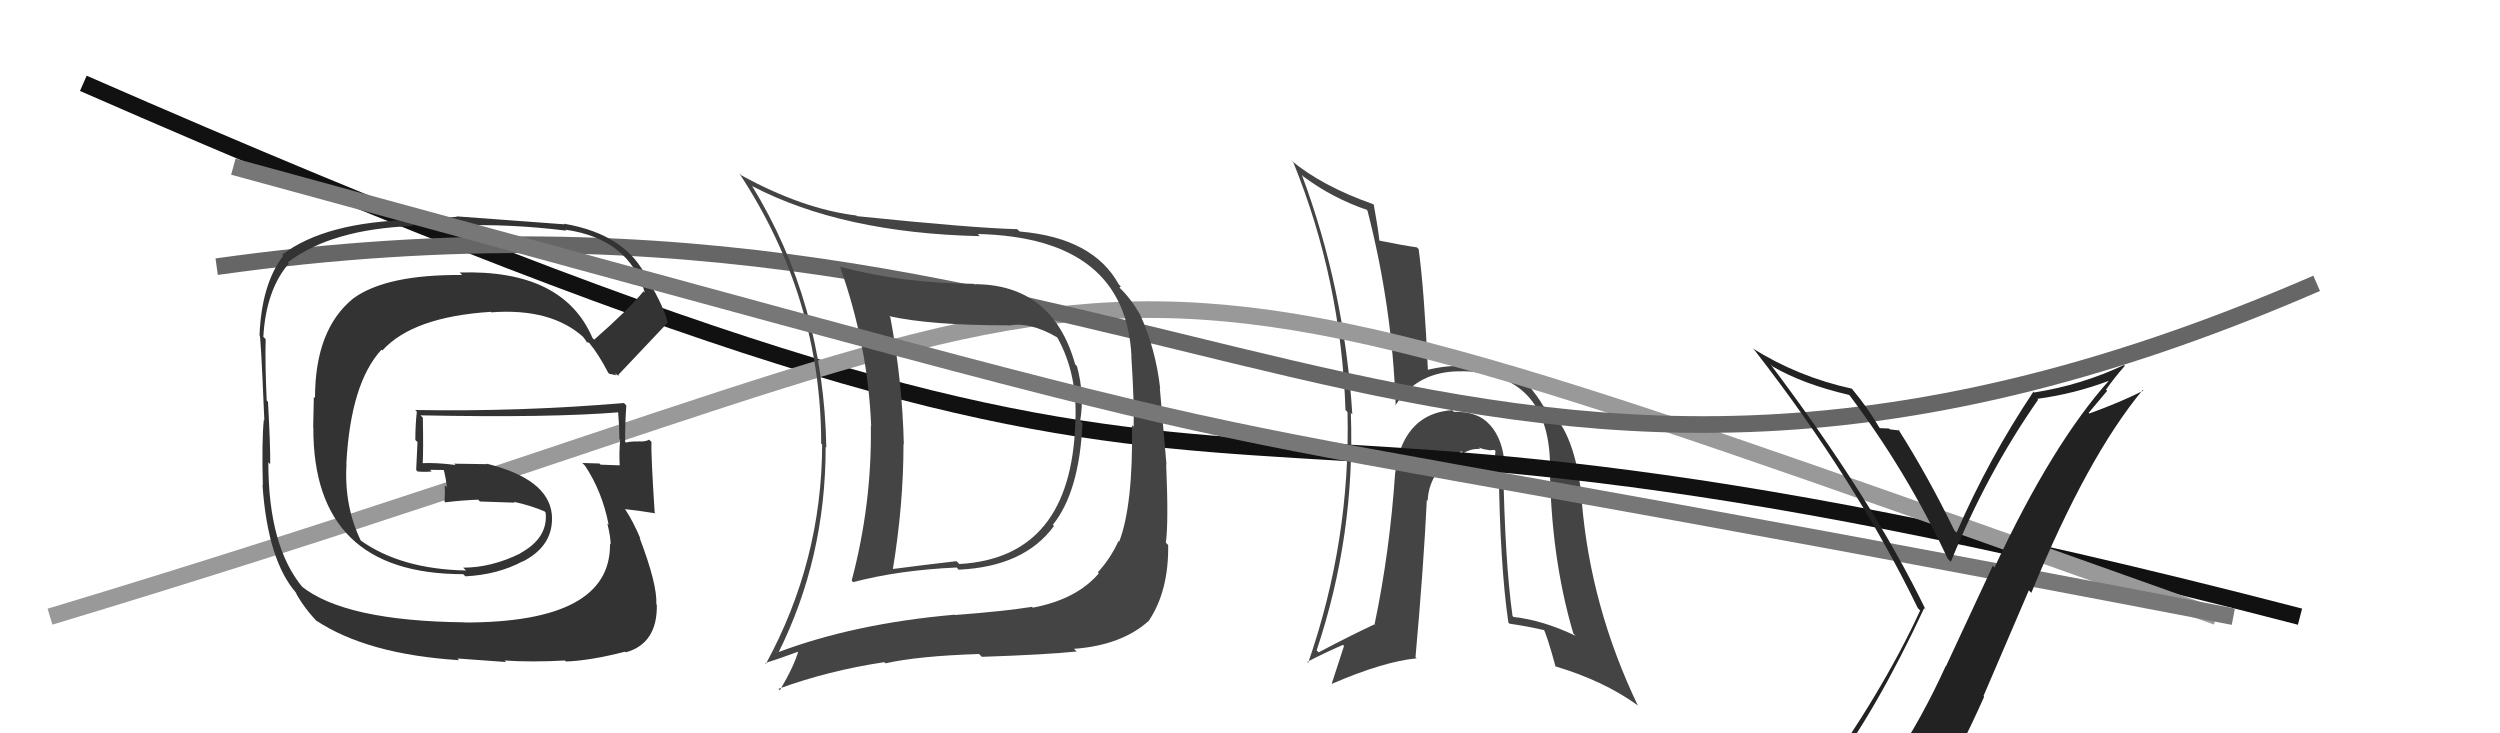
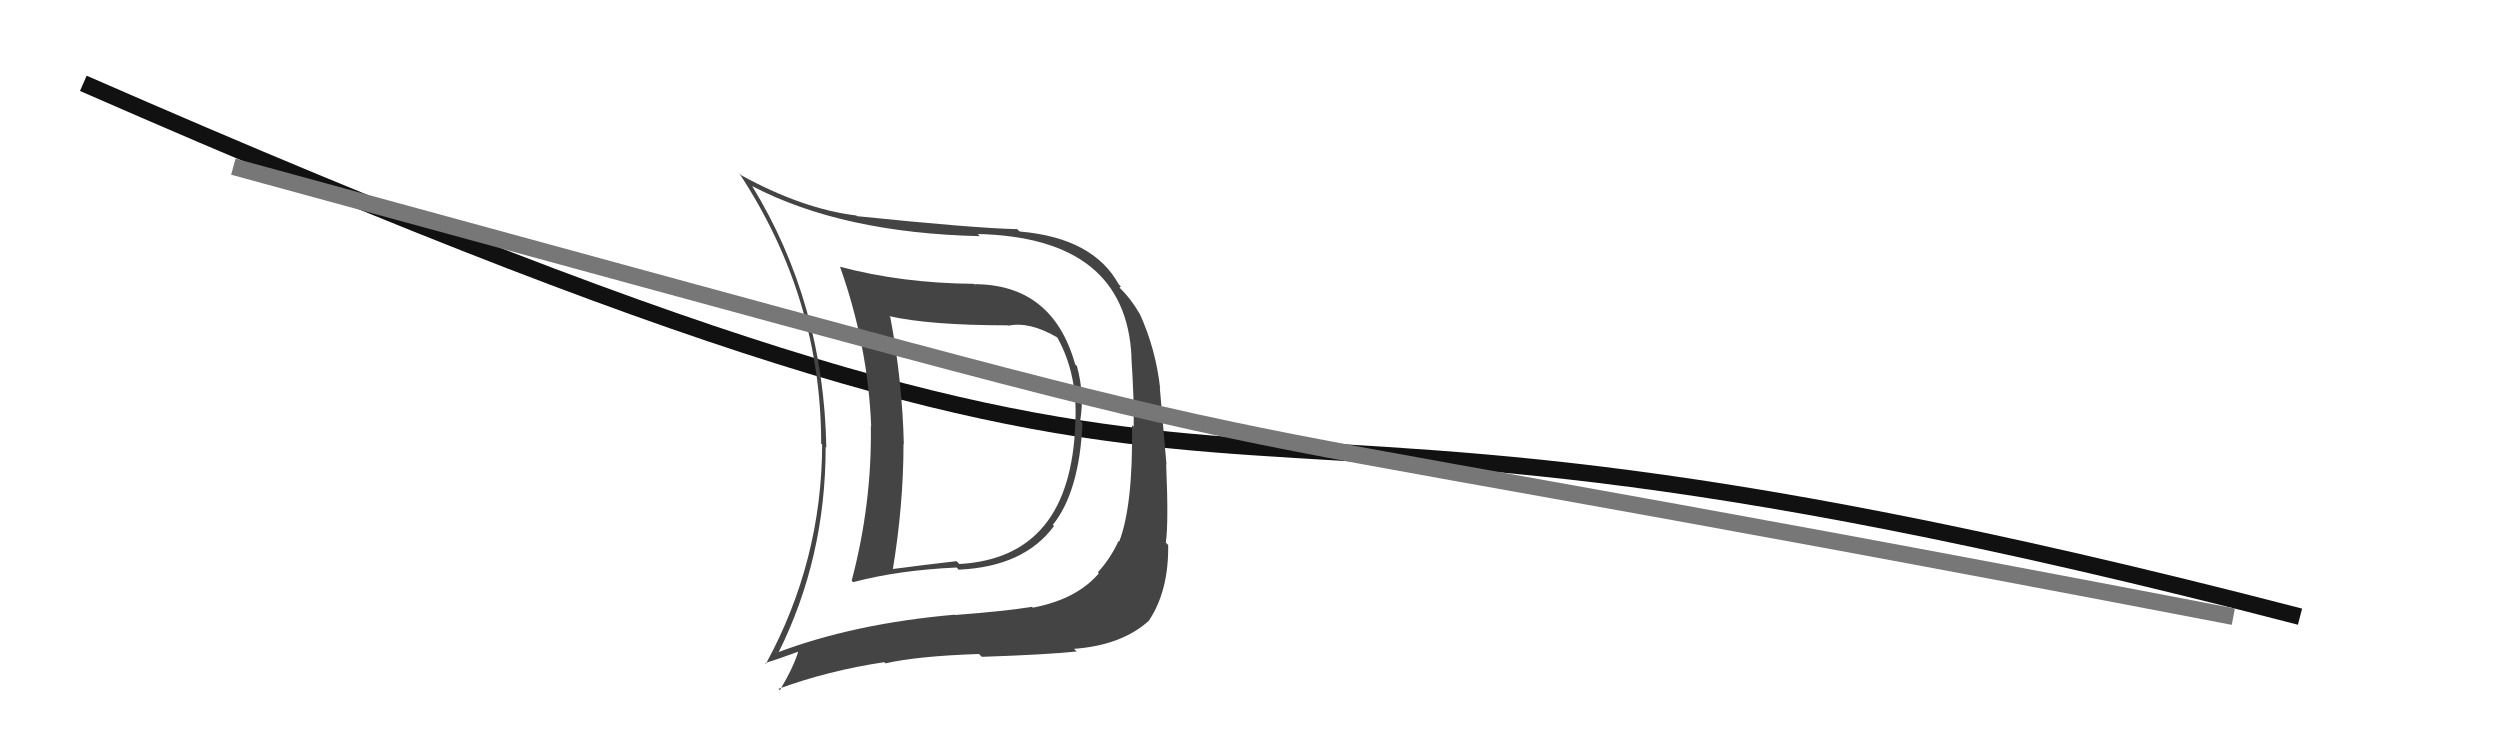
<svg xmlns="http://www.w3.org/2000/svg" width="150" height="44" viewBox="0,0,150,44">
-   <path fill="#444" d="M90.18 27.89L90.12 27.83L90.28 27.99Q90.21 26.40 89.39 25.48L89.42 25.51L89.37 25.47Q88.68 24.68 87.23 24.71L87.27 24.75L87.13 24.61Q84.88 24.76 84.05 26.90L83.93 26.78L84.02 26.87Q83.76 27.68 83.72 28.36L83.74 28.38L83.71 28.35Q83.39 33.09 82.48 37.43L82.62 37.58L82.49 37.45Q80.99 38.15 79.12 39.14L79.02 39.04L79.00 39.02Q81.32 32.09 81.05 24.78L80.95 24.68L81.14 24.86Q80.66 17.31 78.11 10.49L78.24 10.63L78.24 10.62Q79.97 11.89 81.98 12.58L81.93 12.52L82.05 12.64Q83.55 18.48 83.74 24.34L83.62 24.22L83.72 24.33Q85.07 22.21 87.77 22.28L87.81 22.32L87.75 22.27Q92.88 22.41 93.00 27.78L92.88 27.66L92.99 27.77Q93.03 33.37 94.40 38.01L94.39 38.00L94.54 38.15Q92.57 37.21 90.82 37.02L90.77 36.98L90.75 36.95Q90.30 33.76 90.19 27.90ZM90.50 37.35L90.52 37.37L90.57 37.42Q91.63 37.57 92.74 37.83L92.62 37.72L92.58 37.68Q92.79 38.00 93.33 39.98L93.15 39.80L93.32 39.98Q96.20 40.84 98.22 42.29L98.30 42.37L98.28 42.35Q95.44 36.43 94.91 30.11L94.96 30.15L94.92 30.12Q94.60 26.41 93.19 24.85L93.33 24.99L93.20 24.85Q93.19 24.78 92.55 24.32L92.51 24.29L92.61 24.38Q92.27 23.78 91.62 23.02L91.72 23.11L91.73 23.04L91.71 23.03Q90.90 22.22 87.78 21.95L87.79 21.96L87.83 22.00Q86.97 21.87 85.57 22.21L85.65 22.29L85.68 22.32Q85.46 17.46 85.12 14.95L84.96 14.79L85.01 14.84Q84.26 14.74 82.78 14.44L82.85 14.50L82.76 14.42Q82.70 13.79 82.43 12.30L82.46 12.33L82.39 12.25Q79.32 11.17 77.45 9.61L77.61 9.77L77.61 9.77Q80.46 16.80 80.73 24.61L80.65 24.53L80.85 24.72Q81.04 32.42 78.49 39.77L78.44 39.72L78.44 39.71Q79.43 39.19 80.58 38.69L80.64 38.76L79.90 41.03L79.91 41.03Q83.02 39.69 85.00 39.50L84.93 39.43L84.93 39.43Q85.42 33.95 85.61 29.99L85.77 30.15L85.66 30.03Q85.75 28.18 87.69 27.07L87.70 27.09L87.81 27.19Q88.28 26.90 88.81 26.94L88.80 26.93L88.72 26.85Q88.98 26.96 89.32 27.00L89.35 27.02L89.66 26.99L89.73 27.06Q89.67 27.38 89.79 27.84L89.82 27.88L89.92 27.97Q90.00 33.92 90.50 37.34Z" />
  <path d="M5 5 C85 40,61 17,138 37" stroke="#111" fill="none" />
-   <path d="M3 37 C76 15,57 10,133 37" stroke="#999" fill="none" />
-   <path d="M13 16 C70 8,86 40,139 17" stroke="#666" fill="none" />
-   <path fill="#333" d="M35.46 20.19L35.58 20.31L35.55 20.28Q33.79 16.16 27.59 16.35L27.69 16.46L27.73 16.50Q23.17 16.46 21.19 17.91L21.18 17.90L21.19 17.91Q18.90 19.77 18.90 23.88L18.83 23.81L18.79 25.64L18.80 25.65Q18.77 34.45 27.79 34.45L27.82 34.48L27.93 34.58Q29.87 34.48 31.36 33.68L31.47 33.78L31.37 33.69Q33.26 32.72 33.11 30.86L33.16 30.91L33.11 30.86Q32.89 28.73 29.20 27.82L29.22 27.85L27.25 27.82L27.34 27.90Q26.23 27.75 25.28 27.79L25.40 27.91L25.36 27.87Q25.41 26.96 25.37 25.06L25.22 24.91L25.23 24.92Q33.04 25.08 37.23 24.73L37.11 24.62L37.08 24.59Q37.16 25.54 37.16 26.34L37.03 26.21L37.21 26.39Q37.14 27.12 37.18 27.92L37.12 27.86L37.18 27.92Q36.03 27.88 36.03 27.88L36.07 27.92L35.97 27.81Q34.55 27.77 34.93 27.77L35.07 27.91L35.10 27.94Q36.14 29.51 36.52 31.49L36.61 31.58L36.44 31.41Q36.64 32.22 36.64 32.68L36.70 32.73L36.60 32.63Q36.67 37.35 27.88 37.35L27.75 37.23L27.87 37.34Q20.66 37.26 18.07 35.16L18.10 35.19L18.19 35.28Q16.10 32.81 16.10 27.75L16.07 27.71L16.21 27.85Q16.23 26.81 16.08 24.11L15.99 24.01L16.00 24.02Q15.90 21.72 15.94 20.35L15.79 20.20L15.80 20.21Q15.96 17.40 17.33 15.81L17.40 15.87L17.27 15.74Q19.88 13.75 24.76 13.56L24.69 13.49L27.38 13.44L27.47 13.53Q30.56 13.42 33.99 13.84L34.04 13.89L33.92 13.78Q37.74 14.32 38.69 17.56L38.58 17.45L38.61 17.48Q37.74 18.55 35.65 20.38ZM36.86 22.38L37.16 22.58L37.09 22.50Q38.20 21.33 40.07 19.35L40.16 19.44L40.05 19.33Q39.88 18.51 38.89 16.80L38.93 16.84L38.84 16.75Q37.64 14.07 33.83 13.42L33.85 13.44L33.87 13.46Q31.68 13.29 27.38 12.98L27.41 13.01L24.74 13.16L24.77 13.19Q19.52 13.31 16.93 15.28L16.93 15.29L16.99 15.35Q15.69 17.05 15.57 20.14L15.50 20.06L15.57 20.13Q15.63 19.74 15.86 25.22L15.83 25.19L15.83 25.19Q15.70 26.39 15.77 29.13L15.88 29.24L15.75 29.11Q16.07 33.69 17.82 35.63L17.72 35.53L17.73 35.54Q18.26 36.52 19.13 37.40L18.99 37.26L18.95 37.22Q22.02 39.26 27.54 39.61L27.45 39.51L30.36 39.72L30.27 39.63Q31.87 39.74 33.89 39.63L33.93 39.67L33.95 39.69Q35.41 39.64 37.51 39.10L37.50 39.10L37.55 39.14Q39.45 38.61 39.41 36.28L39.46 36.34L39.38 36.25Q39.44 35.06 38.38 32.28L38.29 32.19L38.43 32.33Q38.01 31.31 37.48 30.51L37.42 30.45L37.52 30.55Q38.15 30.61 39.33 30.80L39.30 30.77L39.28 30.75Q39.05 27.21 39.09 26.52L39.06 26.49L38.95 26.38Q38.70 26.52 38.29 26.48L38.31 26.50L38.30 26.49Q37.93 26.47 37.55 26.55L37.49 26.48L37.51 26.51Q37.50 25.39 37.58 24.33L37.56 24.31L37.44 24.18Q31.19 24.71 24.91 24.60L25.03 24.72L25.01 24.70Q24.92 25.49 24.92 26.40L25.05 26.52L24.97 28.20L25.06 28.29Q25.48 28.33 25.90 28.29L25.79 28.18L25.80 28.19Q26.22 28.20 26.68 28.20L26.70 28.22L26.61 28.13Q26.77 28.75 26.81 29.24L26.81 29.24L26.68 29.11Q26.71 29.60 26.67 30.09L26.68 30.10L26.72 30.14Q27.66 30.02 28.69 29.98L28.76 30.05L28.80 30.09Q29.86 30.12 30.88 30.16L30.90 30.18L30.84 30.11Q31.86 30.33 32.74 30.71L32.65 30.63L32.70 30.72L32.74 30.76Q32.89 32.28 31.22 33.19L31.19 33.16L31.23 33.20Q29.49 34.06 27.78 34.06L27.80 34.07L27.96 34.23Q24.03 34.15 21.60 32.40L21.58 32.39L21.66 32.46Q20.64 30.38 20.79 27.83L20.81 27.85L20.78 27.82Q21.04 22.98 22.89 20.98L22.90 20.99L22.94 21.03Q24.77 19.01 29.45 18.71L29.40 18.66L29.48 18.74Q33.09 18.47 35.04 20.26L34.98 20.20L34.99 20.22Q35.13 20.39 35.24 20.58L35.18 20.52L35.34 20.56L35.35 20.57Q35.92 21.26 36.49 22.36L36.56 22.43L36.99 22.52Z" />
  <path fill="#444" d="M58.55 17.16L58.59 17.21L58.42 17.03Q54.08 16.99 50.39 16.00L50.44 16.06L50.41 16.03Q52.08 20.74 52.27 25.58L52.24 25.55L52.25 25.56Q52.32 30.23 51.10 34.84L51.16 34.90L51.19 34.93Q53.89 34.21 57.40 34.05L57.55 34.21L57.53 34.18Q61.45 34.00 63.24 31.56L63.25 31.57L63.17 31.49Q64.76 29.51 64.95 25.39L65.01 25.45L64.81 25.25Q65.08 23.69 64.62 21.98L64.59 21.94L64.51 21.86Q63.16 17.05 58.44 17.05ZM46.53 39.07L46.52 39.05L46.68 39.21Q49.54 33.51 49.54 26.81L49.54 26.81L49.58 26.85Q49.42 18.16 45.12 11.15L45.21 11.24L45.14 11.17Q50.53 13.98 58.79 14.17L58.80 14.18L58.66 14.04Q67.55 14.25 67.89 21.41L67.84 21.35L67.88 21.39Q68.06 24.16 68.02 25.60L67.96 25.55L67.92 25.51Q67.99 30.33 67.15 32.50L67.06 32.41L67.11 32.46Q66.63 33.51 65.87 34.34L65.88 34.35L65.93 34.40Q64.60 35.96 61.97 36.46L61.95 36.44L61.92 36.41Q60.32 36.67 57.31 36.90L57.34 36.93L57.29 36.88Q51.23 37.41 46.62 39.16ZM64.59 39.08L64.57 39.06L64.44 38.93Q67.31 38.72 68.95 37.23L68.92 37.21L68.94 37.23Q70.13 35.44 70.09 32.70L69.98 32.59L69.95 32.56Q70.12 31.36 69.97 27.86L69.99 27.88L69.59 23.29L69.61 23.31Q69.35 20.96 68.40 18.86L68.45 18.91L68.40 18.86Q67.83 17.88 67.14 17.23L67.17 17.26L67.25 17.18L67.13 17.07Q65.60 14.27 61.18 13.89L61.15 13.86L61.03 13.75Q58.43 13.69 51.43 12.97L51.47 13.02L51.38 12.93Q48.17 12.54 44.48 10.52L44.34 10.38L44.35 10.39Q49.27 17.86 49.27 26.61L49.21 26.56L49.33 26.67Q49.31 33.66 45.96 39.82L45.97 39.84L45.91 39.78Q46.65 39.56 47.98 39.07L47.92 39.01L47.92 39.00Q47.67 39.93 46.79 41.42L46.78 41.41L46.71 41.33Q49.71 40.23 53.06 39.73L53.12 39.79L53.13 39.80Q55.08 39.36 58.74 39.24L58.84 39.34L58.91 39.41Q62.78 39.28 64.60 39.09ZM64.52 25.34L64.55 25.37L64.52 25.34Q64.27 33.46 57.57 33.84L57.58 33.86L57.39 33.67Q55.55 33.88 53.49 34.15L53.55 34.21L53.56 34.22Q54.21 30.30 54.21 26.65L54.19 26.63L54.23 26.66Q54.14 22.88 53.42 19.04L53.47 19.09L53.36 18.97Q55.81 19.52 60.49 19.52L60.47 19.50L60.51 19.54Q61.77 19.28 63.41 20.23L63.34 20.16L63.45 20.27Q64.67 22.48 64.52 25.34Z" />
  <path d="M14 10 C91 31,56 22,134 37" stroke="#777" fill="none" />
-   <path fill="#222" d="M109.79 46.70L109.71 46.62L109.64 46.55Q112.56 42.69 115.45 36.49L115.43 36.46L115.54 36.58Q112.31 29.92 106.22 21.85L106.39 22.02L106.36 21.99Q108.18 23.05 110.96 23.70L111.04 23.78L110.92 23.65Q114.43 28.31 116.86 33.52L116.86 33.52L117.05 33.71Q119.20 28.40 122.29 23.98L122.17 23.87L122.24 23.93Q124.48 23.63 126.58 22.83L126.60 22.85L126.56 22.81Q123.14 26.62 119.67 34.05L119.57 33.94L116.76 39.97L116.75 39.95Q115.32 43.09 113.57 45.72L113.61 45.77L113.68 45.83Q111.14 46.07 109.69 46.60ZM115.81 47.88L115.83 47.91L115.90 47.97Q117.60 45.07 119.05 41.80L119.01 41.76L121.73 35.42L121.88 35.57Q125.24 27.40 128.56 23.40L128.66 23.50L128.60 23.44Q127.26 24.12 125.36 24.81L125.32 24.77L126.43 23.45L126.36 23.38Q126.88 22.64 127.49 21.95L127.59 22.06L127.44 21.90Q124.90 23.10 122.05 23.55L121.94 23.45L122.00 23.51Q119.33 27.50 117.39 31.96L117.42 31.98L117.26 31.82Q115.68 28.57 113.89 25.75L113.85 25.71L113.97 25.83Q113.75 25.80 113.38 25.76L113.39 25.76L113.33 25.71Q112.99 25.69 112.80 25.69L112.89 25.78L112.76 25.65Q112.07 24.47 111.12 23.33L111.14 23.34L111.11 23.32Q107.91 22.62 105.17 20.91L105.16 20.90L105.28 21.02Q111.38 28.87 115.07 36.49L115.14 36.56L115.21 36.63Q112.93 41.58 108.86 47.22L108.91 47.27L108.87 47.23Q109.69 46.94 110.49 46.79L110.51 46.81L112.05 46.38L112.15 46.47Q111.58 47.23 110.40 48.87L110.31 48.78L110.26 48.73Q112.63 48.21 115.91 47.98Z" />
</svg>